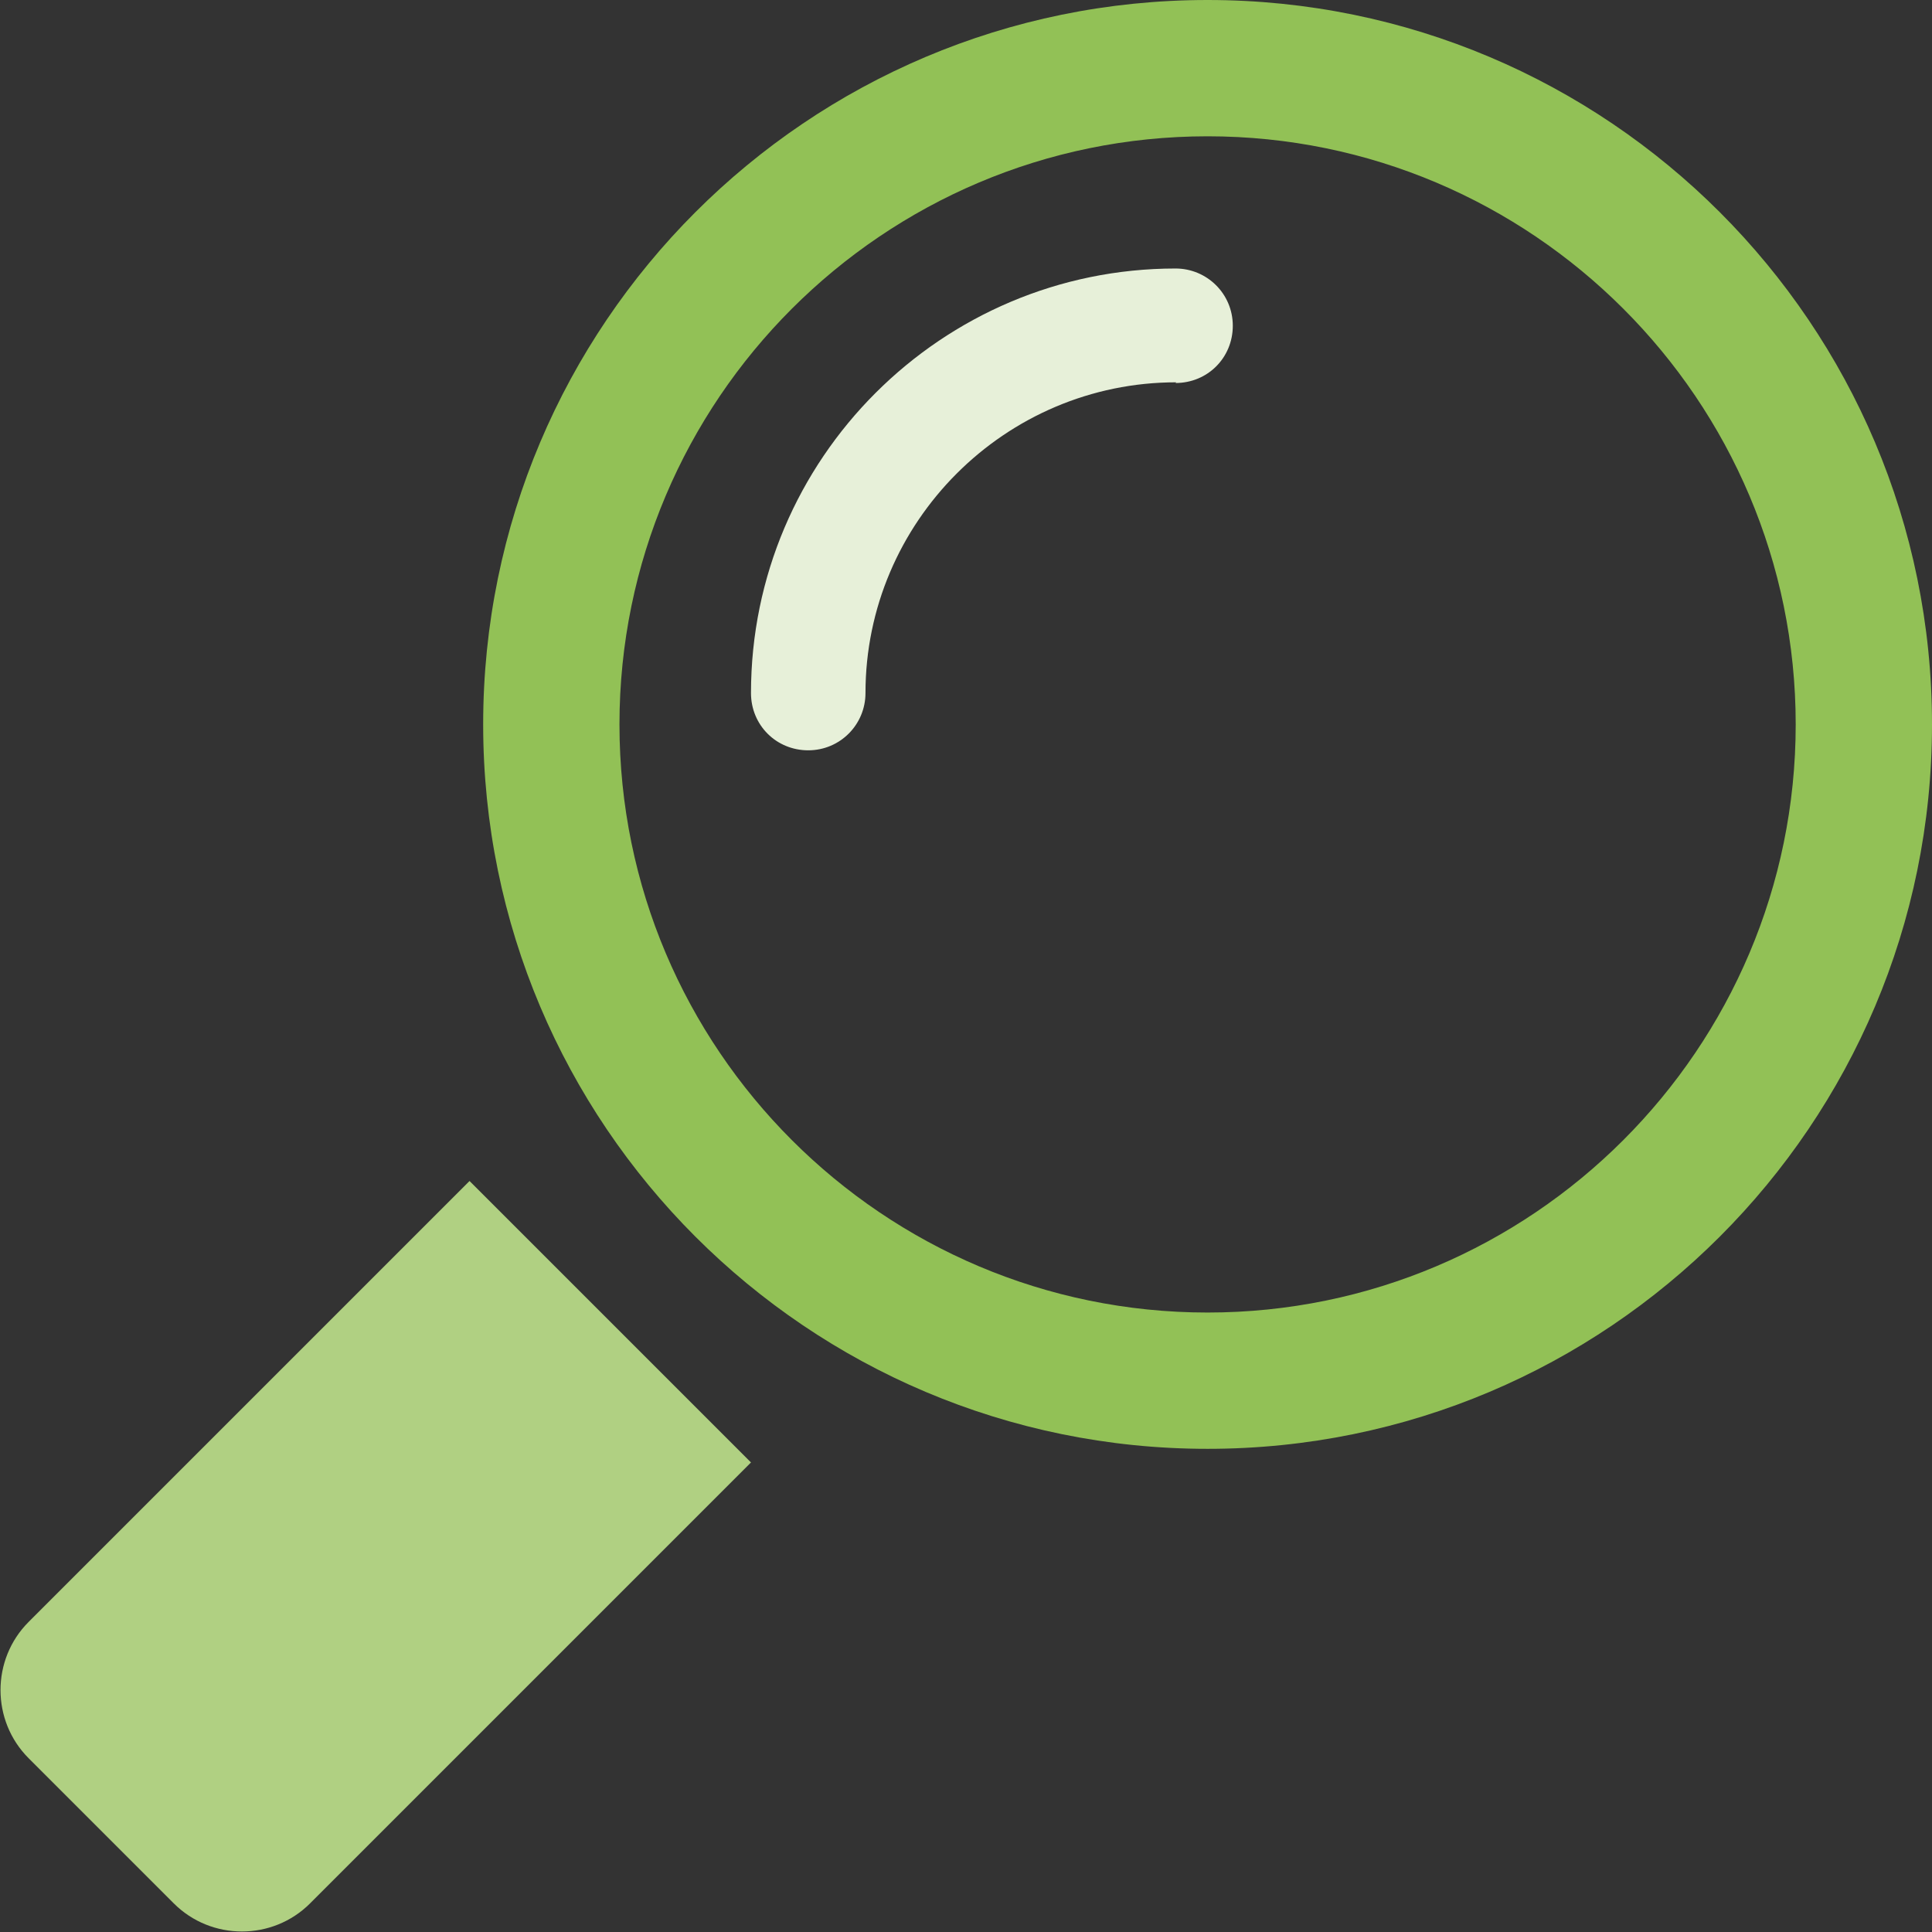
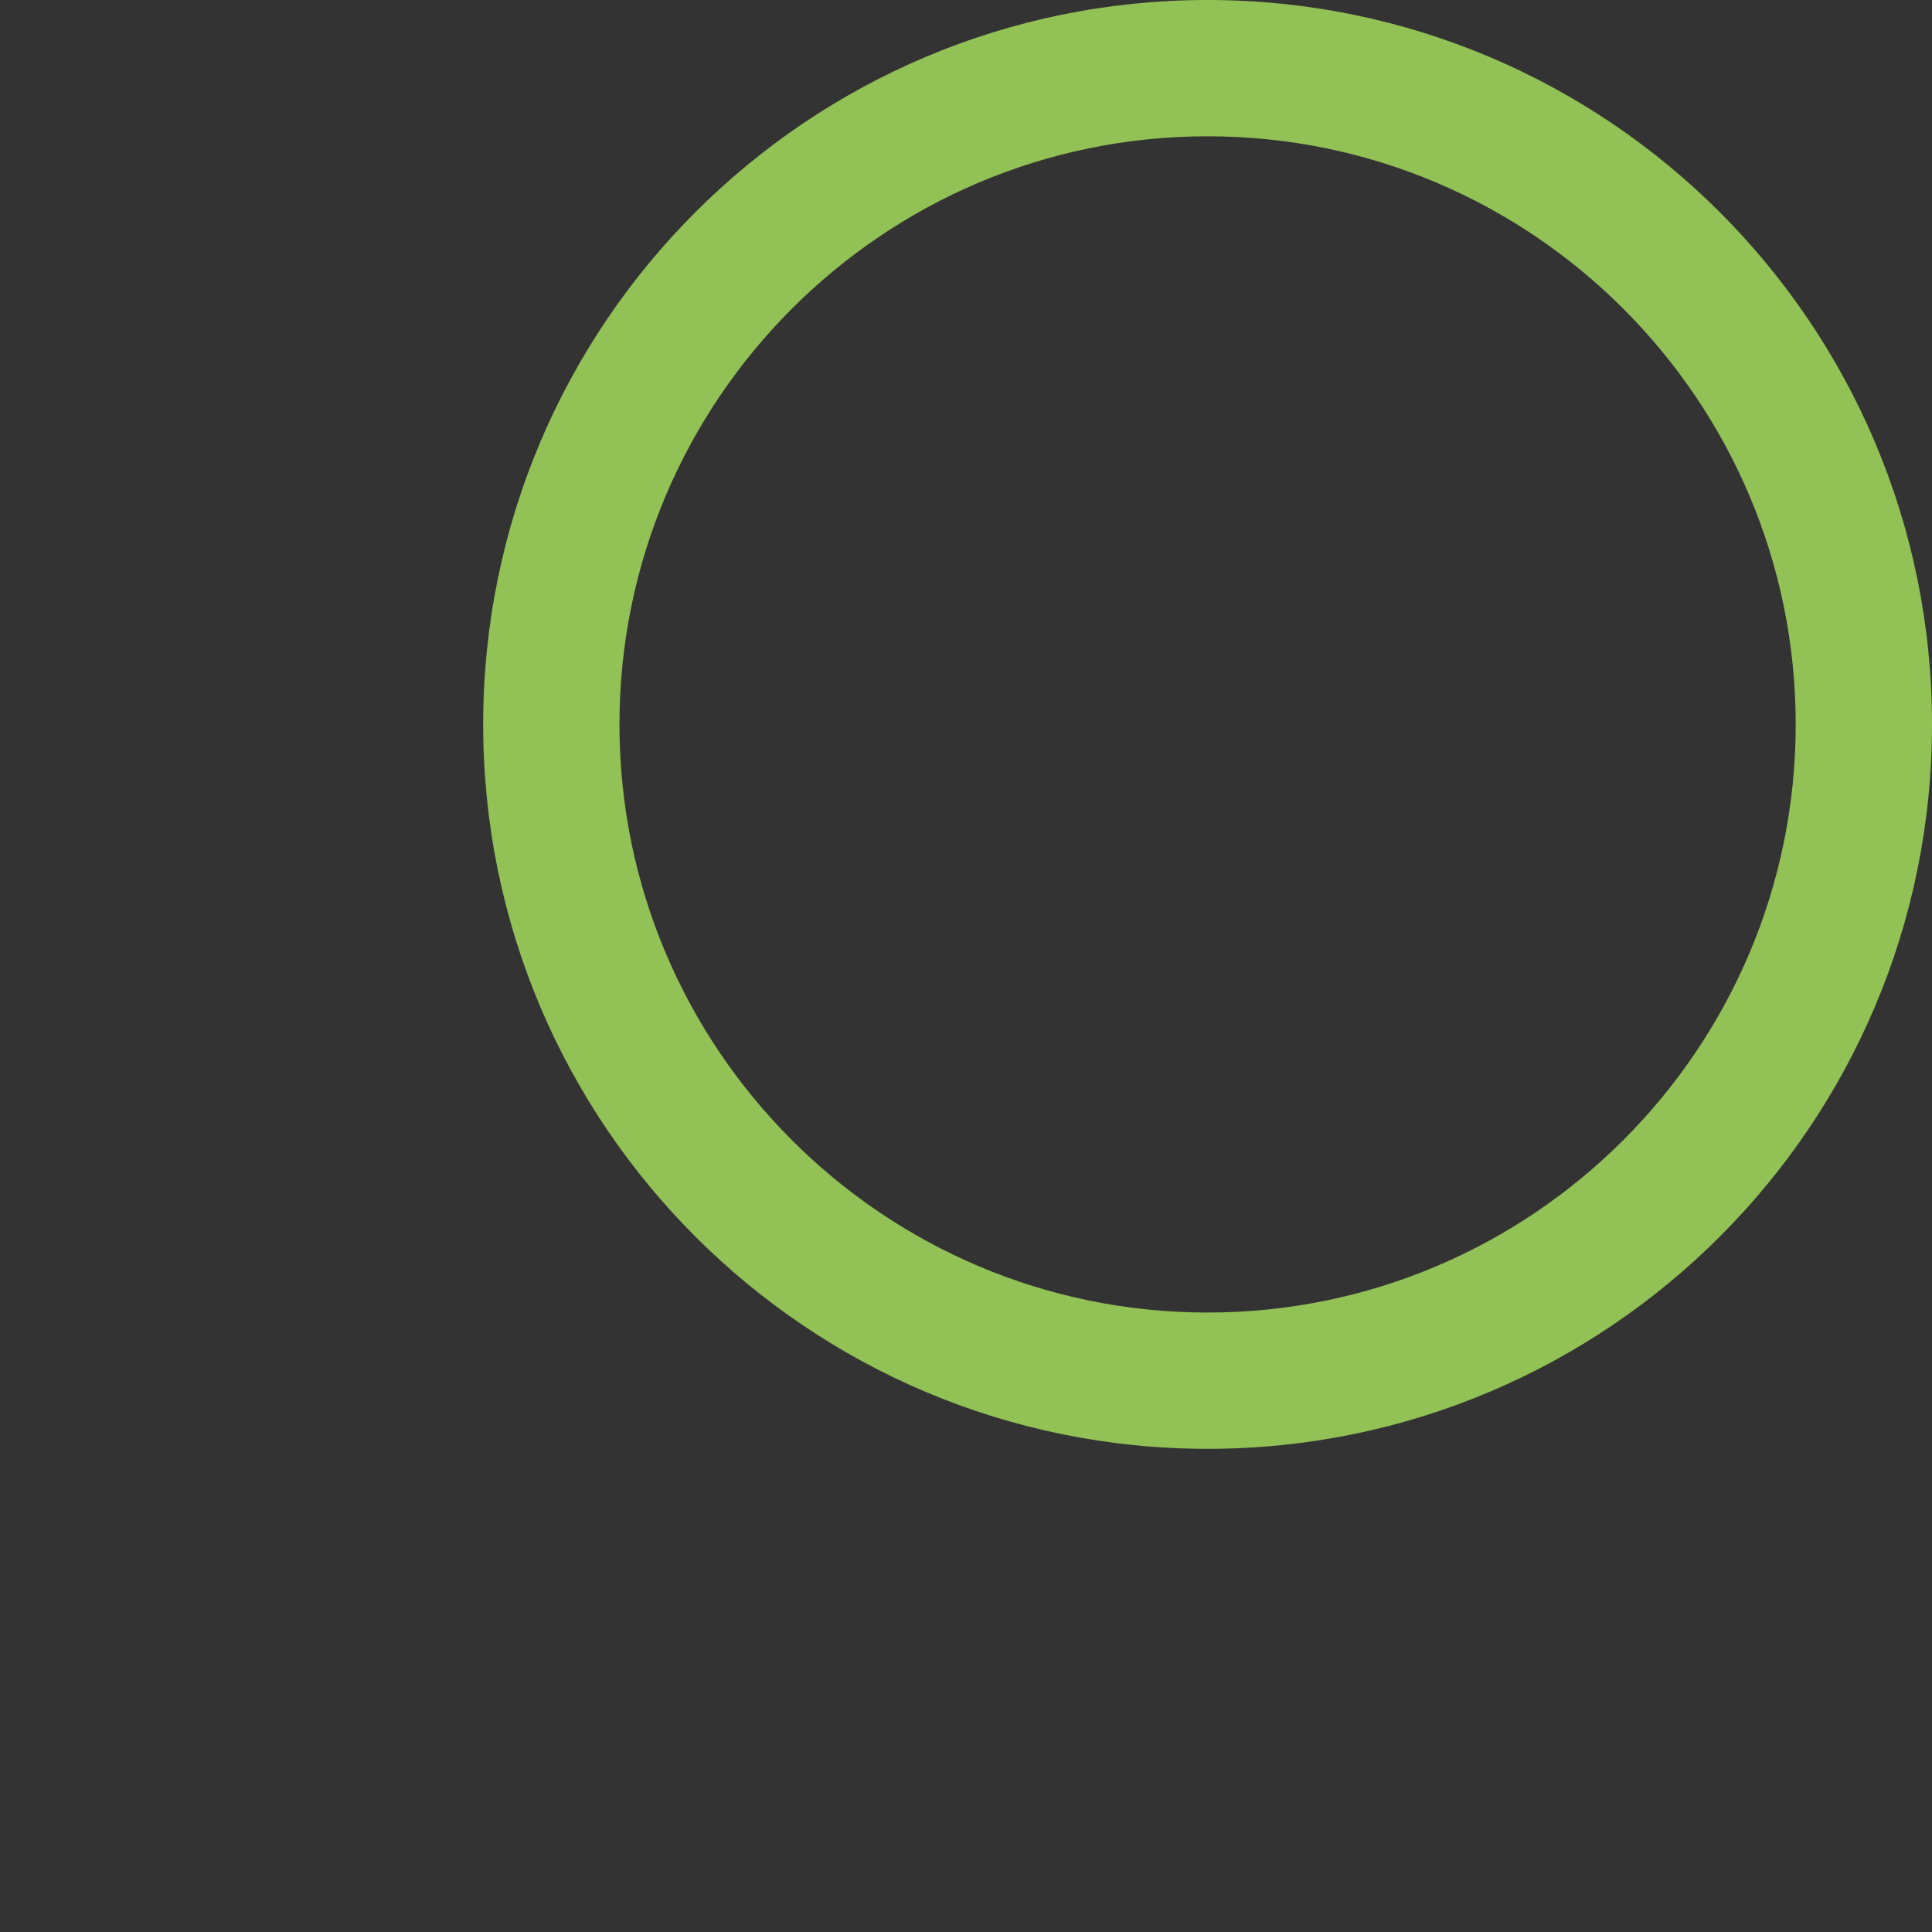
<svg xmlns="http://www.w3.org/2000/svg" id="a" viewBox="0 0 28.35 28.35">
  <rect x="0" y="0" width="28.35" height="28.35" fill="#333333" stroke="none" />
  <defs>
    <style>.b{fill:#e7f0d9;}.c{fill:#b0d082;}.d{fill:#92c156;}</style>
  </defs>
  <path class="d" d="M17.72,2c4.76,0,8.63,3.87,8.63,8.63s-3.87,8.63-8.63,8.63-8.63-3.87-8.63-8.63S12.96,2,17.72,2M17.72,0C11.85,0,7.09,4.76,7.09,10.63s4.76,10.63,10.63,10.63,10.63-4.76,10.63-10.63S23.59,0,17.72,0h0Z" />
-   <path class="c" d="M11.02,21.46l-6.47,6.47c-.55.55-1.45.55-2,0l-2.13-2.13c-.55-.55-.55-1.45,0-2l6.47-6.47,4.13,4.13Z" />
-   <path class="b" d="M17.26,5.61c-2.51,0-4.56,2.05-4.56,4.56,0,.46-.37.84-.84.84s-.84-.37-.84-.84c0-3.44,2.8-6.23,6.23-6.23.46,0,.84.37.84.84s-.37.84-.84.84Z" />
</svg>